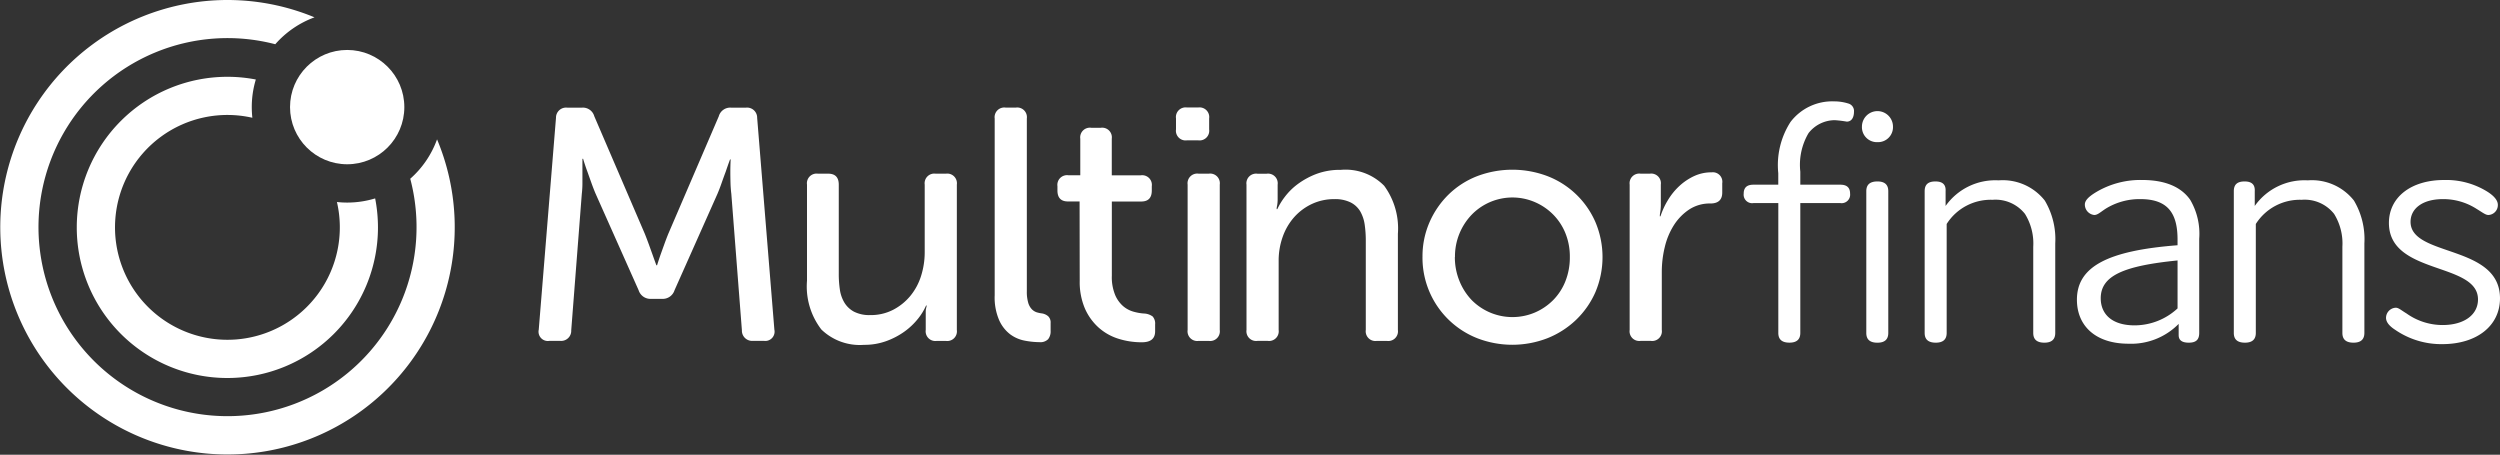
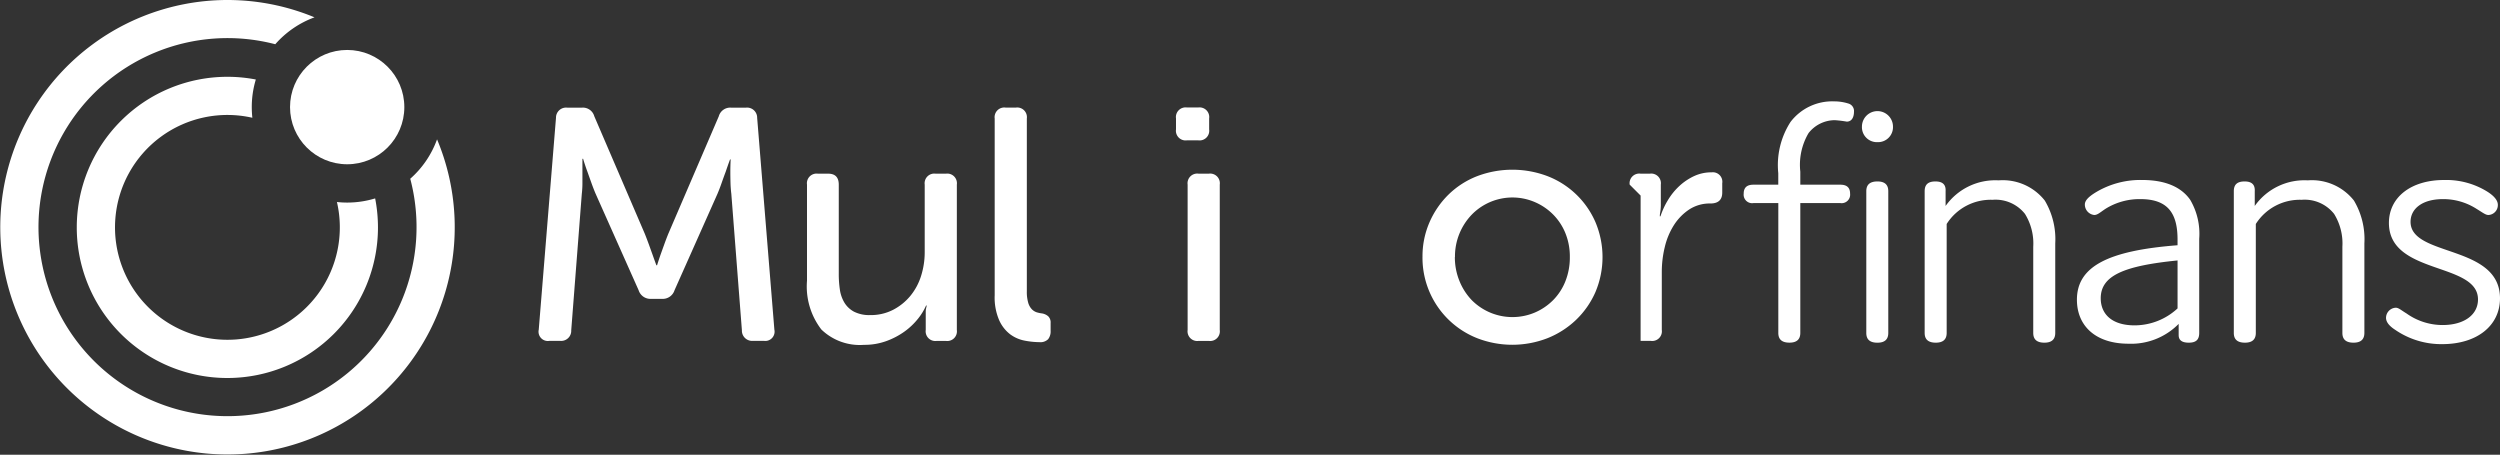
<svg xmlns="http://www.w3.org/2000/svg" width="225.536" height="41.026">
  <rect width="100%" height="100%" fill="#333333" stroke="none" />
  <g>
    <title>background</title>
    <rect fill="none" id="canvas_background" height="402" width="582" y="-1" x="-1" />
  </g>
  <g>
    <title>Layer 1</title>
    <path fill="#ffffff" id="svg_3" d="m39.428,12.571a8.637,8.637 0 0 1 -2.418,3.554a17.053,17.053 0 1 1 -12.176,-12.134a8.693,8.693 0 0 1 3.539,-2.428a20.5,20.5 0 1 0 11.055,11.008z" class="a" />
    <path fill="#ffffff" id="svg_4" d="m33.844,17.898a8.607,8.607 0 0 1 -2.521,0.377a8.387,8.387 0 0 1 -0.927,-0.051a10.141,10.141 0 1 1 -7.63,-7.6a9.018,9.018 0 0 1 -0.052,-0.962a8.586,8.586 0 0 1 0.365,-2.489a13.351,13.351 0 0 0 -2.564,-0.244a13.586,13.586 0 1 0 13.583,13.584a13.735,13.735 0 0 0 -0.254,-2.614l0,-0.001z" class="a" />
    <circle fill="#ffffff" id="svg_5" r="5.156" cy="9.663" cx="31.321" class="a" />
    <path fill="#ffffff" id="svg_6" d="m162.414,15.491l0,1.171l3.612,0c0.586,0 0.879,0.26 0.879,0.813a0.768,0.768 0 0 1 -0.879,0.847l-3.612,0l0,11.711q0,0.878 -0.975,0.879c-0.684,0 -1.009,-0.293 -1.009,-0.879l0,-11.711l-2.246,0a0.767,0.767 0 0 1 -0.878,-0.847c0,-0.553 0.292,-0.813 0.878,-0.813l2.242,0l0,-1.041a7.187,7.187 0 0 1 1.106,-4.621a4.724,4.724 0 0 1 3.9,-1.855a4.273,4.273 0 0 1 1.335,0.2a0.7,0.7 0 0 1 0.488,0.748c0,0.423 -0.164,0.879 -0.652,0.879a10.626,10.626 0 0 0 -1.074,-0.13a3.024,3.024 0 0 0 -2.375,1.171a5.637,5.637 0 0 0 -0.74,3.478z" class="b" />
    <path fill="#ffffff" id="svg_7" d="m169.374,12.824a1.349,1.349 0 0 1 -1.4,-1.4a1.4,1.4 0 1 1 2.8,0a1.35,1.35 0 0 1 -1.4,1.4zm0.976,17.214q0,0.878 -0.976,0.879c-0.683,0 -1.007,-0.293 -1.007,-0.879l0,-12.79c0,-0.586 0.324,-0.879 1.007,-0.879q0.978,0 0.976,0.879l0,12.79z" class="c" />
    <path fill="#ffffff" id="svg_8" d="m175.521,17.248l0,1.333a5.49,5.49 0 0 1 4.783,-2.31a4.825,4.825 0 0 1 4.165,1.822a6.808,6.808 0 0 1 0.944,3.873l0,8.069q0,0.878 -0.976,0.879c-0.683,0 -1.009,-0.293 -1.009,-0.879l0,-7.777a5.049,5.049 0 0 0 -0.748,-2.963a3.385,3.385 0 0 0 -2.929,-1.27a4.7,4.7 0 0 0 -4.133,2.181l0,9.829q0,0.878 -0.977,0.879c-0.683,0 -1.009,-0.293 -1.009,-0.879l0,-12.787c0,-0.586 0.294,-0.879 0.977,-0.879s0.948,0.326 0.912,0.879z" class="d" />
    <path fill="#ffffff" id="svg_9" d="m193.096,17.963a5.8,5.8 0 0 0 -3.156,0.879c-0.488,0.326 -0.716,0.553 -1.009,0.553a0.947,0.947 0 0 1 -0.847,-0.944c0,-0.325 0.26,-0.65 0.942,-1.074a7.8,7.8 0 0 1 4.233,-1.139c2.05,0 3.514,0.618 4.329,1.789a6.034,6.034 0 0 1 0.813,3.515l0,8.493c0,0.586 -0.26,0.879 -0.944,0.879c-0.618,0 -0.91,-0.227 -0.91,-0.683l0,-1.012a6.007,6.007 0 0 1 -4.523,1.789c-2.994,0 -4.656,-1.627 -4.656,-3.969c0,-2.963 2.733,-4.426 9.078,-4.914l0,-0.521c0.001,-2.403 -0.909,-3.641 -3.35,-3.641zm-3.58,8.948c0,1.367 0.944,2.441 3.059,2.441a5.716,5.716 0 0 0 3.872,-1.529l0,-4.327c-4.84,0.486 -6.931,1.365 -6.931,3.415z" class="e" />
    <path fill="#ffffff" id="svg_10" d="m203.411,17.248l0,1.333a5.488,5.488 0 0 1 4.783,-2.31a4.825,4.825 0 0 1 4.165,1.822a6.81,6.81 0 0 1 0.942,3.873l0,8.069q0,0.878 -0.975,0.879c-0.684,0 -1.009,-0.293 -1.009,-0.879l0,-7.777a5.05,5.05 0 0 0 -0.749,-2.963a3.381,3.381 0 0 0 -2.928,-1.27a4.7,4.7 0 0 0 -4.133,2.181l0,9.829q0,0.878 -0.976,0.879c-0.683,0 -1.009,-0.293 -1.009,-0.879l0,-12.787c0,-0.586 0.293,-0.879 0.976,-0.879s0.945,0.326 0.913,0.879z" class="f" />
    <path fill="#ffffff" id="svg_11" d="m215.515,20.111c0,-2.31 1.985,-3.872 4.979,-3.872a7.027,7.027 0 0 1 3.937,1.074c0.651,0.423 0.911,0.814 0.911,1.171a0.893,0.893 0 0 1 -0.847,0.911c-0.26,0 -0.488,-0.195 -1.074,-0.553a5.558,5.558 0 0 0 -3.026,-0.879c-1.886,0 -2.928,0.879 -2.928,2.05c0,3.189 8.069,2.018 8.069,6.9c0,2.473 -2.083,4.133 -5.206,4.133a7.347,7.347 0 0 1 -4.263,-1.3c-0.553,-0.358 -0.813,-0.717 -0.813,-1.074a0.921,0.921 0 0 1 0.878,-0.911c0.261,0 0.488,0.227 0.976,0.521a5.614,5.614 0 0 0 3.254,1.041c1.92,0 3.189,-0.911 3.189,-2.31c0,-3.388 -8.036,-2.184 -8.036,-6.902z" class="g" />
    <path fill="#ffffff" id="svg_12" d="m50.158,10.635a0.911,0.911 0 0 1 1.013,-0.924l1.342,0a1.066,1.066 0 0 1 1.1,0.775l4.56,10.61c0.12,0.3 0.238,0.611 0.358,0.938l0.327,0.91c0.119,0.337 0.238,0.666 0.357,0.988l0.061,0q0.148,-0.476 0.327,-0.988c0.1,-0.282 0.209,-0.581 0.327,-0.91s0.238,-0.641 0.358,-0.938l4.559,-10.61a1.067,1.067 0 0 1 1.1,-0.775l1.347,0a0.911,0.911 0 0 1 1.013,0.924l1.552,19.1a0.841,0.841 0 0 1 -0.954,1.014l-0.962,0a0.923,0.923 0 0 1 -1.013,-0.954l-0.954,-12.306c-0.039,-0.317 -0.065,-0.656 -0.075,-1.013s-0.014,-0.7 -0.014,-1.013c0,-0.358 0.01,-0.715 0.03,-1.074l-0.059,0c-0.141,0.378 -0.268,0.745 -0.388,1.1c-0.118,0.317 -0.244,0.66 -0.372,1.029s-0.254,0.69 -0.372,0.968l-3.874,8.7a1.117,1.117 0 0 1 -1.129,0.775l-0.98,0a1.115,1.115 0 0 1 -1.129,-0.775l-3.877,-8.7q-0.181,-0.423 -0.372,-0.954t-0.372,-1.043c-0.141,-0.377 -0.268,-0.765 -0.388,-1.163l-0.062,0l0,2.135a8.346,8.346 0 0 1 -0.056,1.029l-0.954,12.309a0.911,0.911 0 0 1 -0.988,0.954l-0.988,0a0.841,0.841 0 0 1 -0.954,-1.014l1.555,-19.104z" class="a" />
    <path fill="#ffffff" id="svg_13" d="m72.803,16.656a0.873,0.873 0 0 1 0.988,-0.988l0.924,0q0.952,0 0.954,0.988l0,8.017a9.589,9.589 0 0 0 0.1,1.46a3.137,3.137 0 0 0 0.423,1.192a2.258,2.258 0 0 0 0.865,0.8a3.029,3.029 0 0 0 1.445,0.3a4.374,4.374 0 0 0 2.071,-0.477a5,5 0 0 0 1.552,-1.252a5.361,5.361 0 0 0 0.968,-1.8a7.063,7.063 0 0 0 0.329,-2.16l0,-6.08a0.873,0.873 0 0 1 0.988,-0.988l0.923,0a0.873,0.873 0 0 1 0.988,0.988l0,13.112a0.873,0.873 0 0 1 -0.988,0.988l-0.83,0a0.873,0.873 0 0 1 -0.988,-0.988l0,-1.654a1.18,1.18 0 0 1 0.03,-0.282c0.02,-0.079 0.039,-0.169 0.059,-0.268l-0.059,0a5.3,5.3 0 0 1 -0.729,1.191a6.107,6.107 0 0 1 -1.208,1.149a6.762,6.762 0 0 1 -1.64,0.863a5.785,5.785 0 0 1 -2.026,0.343a4.986,4.986 0 0 1 -3.845,-1.386a6.375,6.375 0 0 1 -1.294,-4.4l0,-8.668z" class="a" />
    <path fill="#ffffff" id="svg_14" d="m89.735,10.694a0.873,0.873 0 0 1 0.988,-0.988l0.924,0a0.873,0.873 0 0 1 0.988,0.988l0,15.586a3.488,3.488 0 0 0 0.12,1.013a1.4,1.4 0 0 0 0.327,0.6a1.083,1.083 0 0 0 0.447,0.282a2.719,2.719 0 0 0 0.477,0.1a1.138,1.138 0 0 1 0.552,0.253a0.77,0.77 0 0 1 0.223,0.611l0,0.715a1.136,1.136 0 0 1 -0.223,0.745a0.979,0.979 0 0 1 -0.79,0.268a7.212,7.212 0 0 1 -1.312,-0.134a3.215,3.215 0 0 1 -1.311,-0.564a3.29,3.29 0 0 1 -1,-1.27a5.153,5.153 0 0 1 -0.41,-2.26l0,-15.945z" class="a" />
-     <path fill="#ffffff" id="svg_15" d="m97.395,18.175l-1.044,0q-0.953,0 -0.954,-0.988l0,-0.388a0.873,0.873 0 0 1 0.988,-0.988l1.072,0l0,-3.296a0.873,0.873 0 0 1 0.988,-0.988l0.865,0a0.873,0.873 0 0 1 0.988,0.988l0,3.3l2.622,0a0.873,0.873 0 0 1 0.988,0.988l0,0.388q0,0.988 -0.952,0.988l-2.653,0l0,6.706a4.233,4.233 0 0 0 0.3,1.728a2.766,2.766 0 0 0 0.729,1.013a2.452,2.452 0 0 0 0.924,0.491a4.692,4.692 0 0 0 0.909,0.165a1.428,1.428 0 0 1 0.82,0.268a0.952,0.952 0 0 1 0.224,0.714l0,0.626q0,0.988 -1.192,0.988a6.914,6.914 0 0 1 -2.146,-0.327a4.833,4.833 0 0 1 -1.774,-1.013a5.028,5.028 0 0 1 -1.23,-1.723a6.084,6.084 0 0 1 -0.461,-2.475l-0.011,-7.165z" class="a" />
    <path fill="#ffffff" id="svg_16" d="m107.08,12.661a0.873,0.873 0 0 1 -0.988,-0.988l0,-0.988a0.873,0.873 0 0 1 0.988,-0.988l1.015,0a0.873,0.873 0 0 1 0.988,0.988l0,0.988a0.873,0.873 0 0 1 -0.988,0.988l-1.015,0zm0.061,3.994a0.873,0.873 0 0 1 0.988,-0.988l0.923,0a0.873,0.873 0 0 1 0.988,0.988l0,13.112a0.873,0.873 0 0 1 -0.988,0.988l-0.923,0a0.873,0.873 0 0 1 -0.988,-0.988l0,-13.112z" class="a" />
-     <path fill="#ffffff" id="svg_17" d="m112.451,16.66a0.873,0.873 0 0 1 0.988,-0.988l0.835,0a0.873,0.873 0 0 1 0.988,0.988l0,1.34a3.053,3.053 0 0 1 -0.059,0.6a1.113,1.113 0 0 0 -0.03,0.268l0.059,0a5.954,5.954 0 0 1 0.67,-1.1a5.723,5.723 0 0 1 1.177,-1.163a7.039,7.039 0 0 1 1.669,-0.909a6.039,6.039 0 0 1 2.205,-0.372a4.89,4.89 0 0 1 3.92,1.436a6.516,6.516 0 0 1 1.237,4.336l0,8.672a0.873,0.873 0 0 1 -0.988,0.988l-0.92,0a0.873,0.873 0 0 1 -0.988,-0.988l0,-8.016a10.011,10.011 0 0 0 -0.1,-1.491a3.354,3.354 0 0 0 -0.4,-1.191a2.127,2.127 0 0 0 -0.865,-0.806a3.142,3.142 0 0 0 -1.46,-0.3a4.722,4.722 0 0 0 -2.026,0.432a4.95,4.95 0 0 0 -1.594,1.178a5.337,5.337 0 0 0 -1.044,1.772a6.385,6.385 0 0 0 -0.372,2.191l0,6.228a0.873,0.873 0 0 1 -0.988,0.988l-0.924,0a0.873,0.873 0 0 1 -0.988,-0.988l-0.002,-13.105z" class="a" />
    <path fill="#ffffff" id="svg_18" d="m128.33,23.183a7.669,7.669 0 0 1 0.641,-3.151a7.925,7.925 0 0 1 1.728,-2.5a7.661,7.661 0 0 1 2.562,-1.64a8.955,8.955 0 0 1 6.349,0a7.76,7.76 0 0 1 4.32,4.143a8.11,8.11 0 0 1 0,6.318a7.813,7.813 0 0 1 -1.744,2.5a8.032,8.032 0 0 1 -2.578,1.655a8.758,8.758 0 0 1 -6.349,0a7.8,7.8 0 0 1 -4.93,-7.326l0.001,0.001zm2.92,-0.001a5.627,5.627 0 0 0 0.423,2.19a5.382,5.382 0 0 0 1.11,1.714a5.175,5.175 0 0 0 5.664,1.117a5.234,5.234 0 0 0 1.658,-1.117a5.067,5.067 0 0 0 1.117,-1.714a5.808,5.808 0 0 0 0.4,-2.19a5.608,5.608 0 0 0 -0.4,-2.146a5.1,5.1 0 0 0 -1.117,-1.693a5.235,5.235 0 0 0 -1.654,-1.117a5.125,5.125 0 0 0 -5.658,1.118a5.441,5.441 0 0 0 -1.534,3.845l-0.009,-0.007z" class="a" />
-     <path fill="#ffffff" id="svg_19" d="m147.019,16.655a0.873,0.873 0 0 1 0.988,-0.988l0.835,0a0.873,0.873 0 0 1 0.988,0.988l0,1.728a4.125,4.125 0 0 1 -0.016,0.447a2.925,2.925 0 0 1 -0.045,0.357a1.975,1.975 0 0 0 -0.03,0.327l0.059,0a6.831,6.831 0 0 1 0.672,-1.459a5.8,5.8 0 0 1 1.027,-1.27a5.185,5.185 0 0 1 1.326,-0.895a3.7,3.7 0 0 1 1.594,-0.343a0.858,0.858 0 0 1 0.954,0.988l0,0.835q0,0.988 -1.072,0.988a3.372,3.372 0 0 0 -1.923,0.55a4.777,4.777 0 0 0 -1.37,1.411a6.442,6.442 0 0 0 -0.82,1.975a9.461,9.461 0 0 0 -0.268,2.221l0,5.25a0.873,0.873 0 0 1 -0.988,0.988l-0.924,0a0.873,0.873 0 0 1 -0.988,-0.988l0.001,-13.11z" class="a" />
+     <path fill="#ffffff" id="svg_19" d="m147.019,16.655a0.873,0.873 0 0 1 0.988,-0.988l0.835,0a0.873,0.873 0 0 1 0.988,0.988l0,1.728a4.125,4.125 0 0 1 -0.016,0.447a2.925,2.925 0 0 1 -0.045,0.357a1.975,1.975 0 0 0 -0.03,0.327l0.059,0a6.831,6.831 0 0 1 0.672,-1.459a5.8,5.8 0 0 1 1.027,-1.27a5.185,5.185 0 0 1 1.326,-0.895a3.7,3.7 0 0 1 1.594,-0.343a0.858,0.858 0 0 1 0.954,0.988l0,0.835q0,0.988 -1.072,0.988a3.372,3.372 0 0 0 -1.923,0.55a4.777,4.777 0 0 0 -1.37,1.411a6.442,6.442 0 0 0 -0.82,1.975a9.461,9.461 0 0 0 -0.268,2.221l0,5.25a0.873,0.873 0 0 1 -0.988,0.988l-0.924,0l0.001,-13.11z" class="a" />
  </g>
</svg>